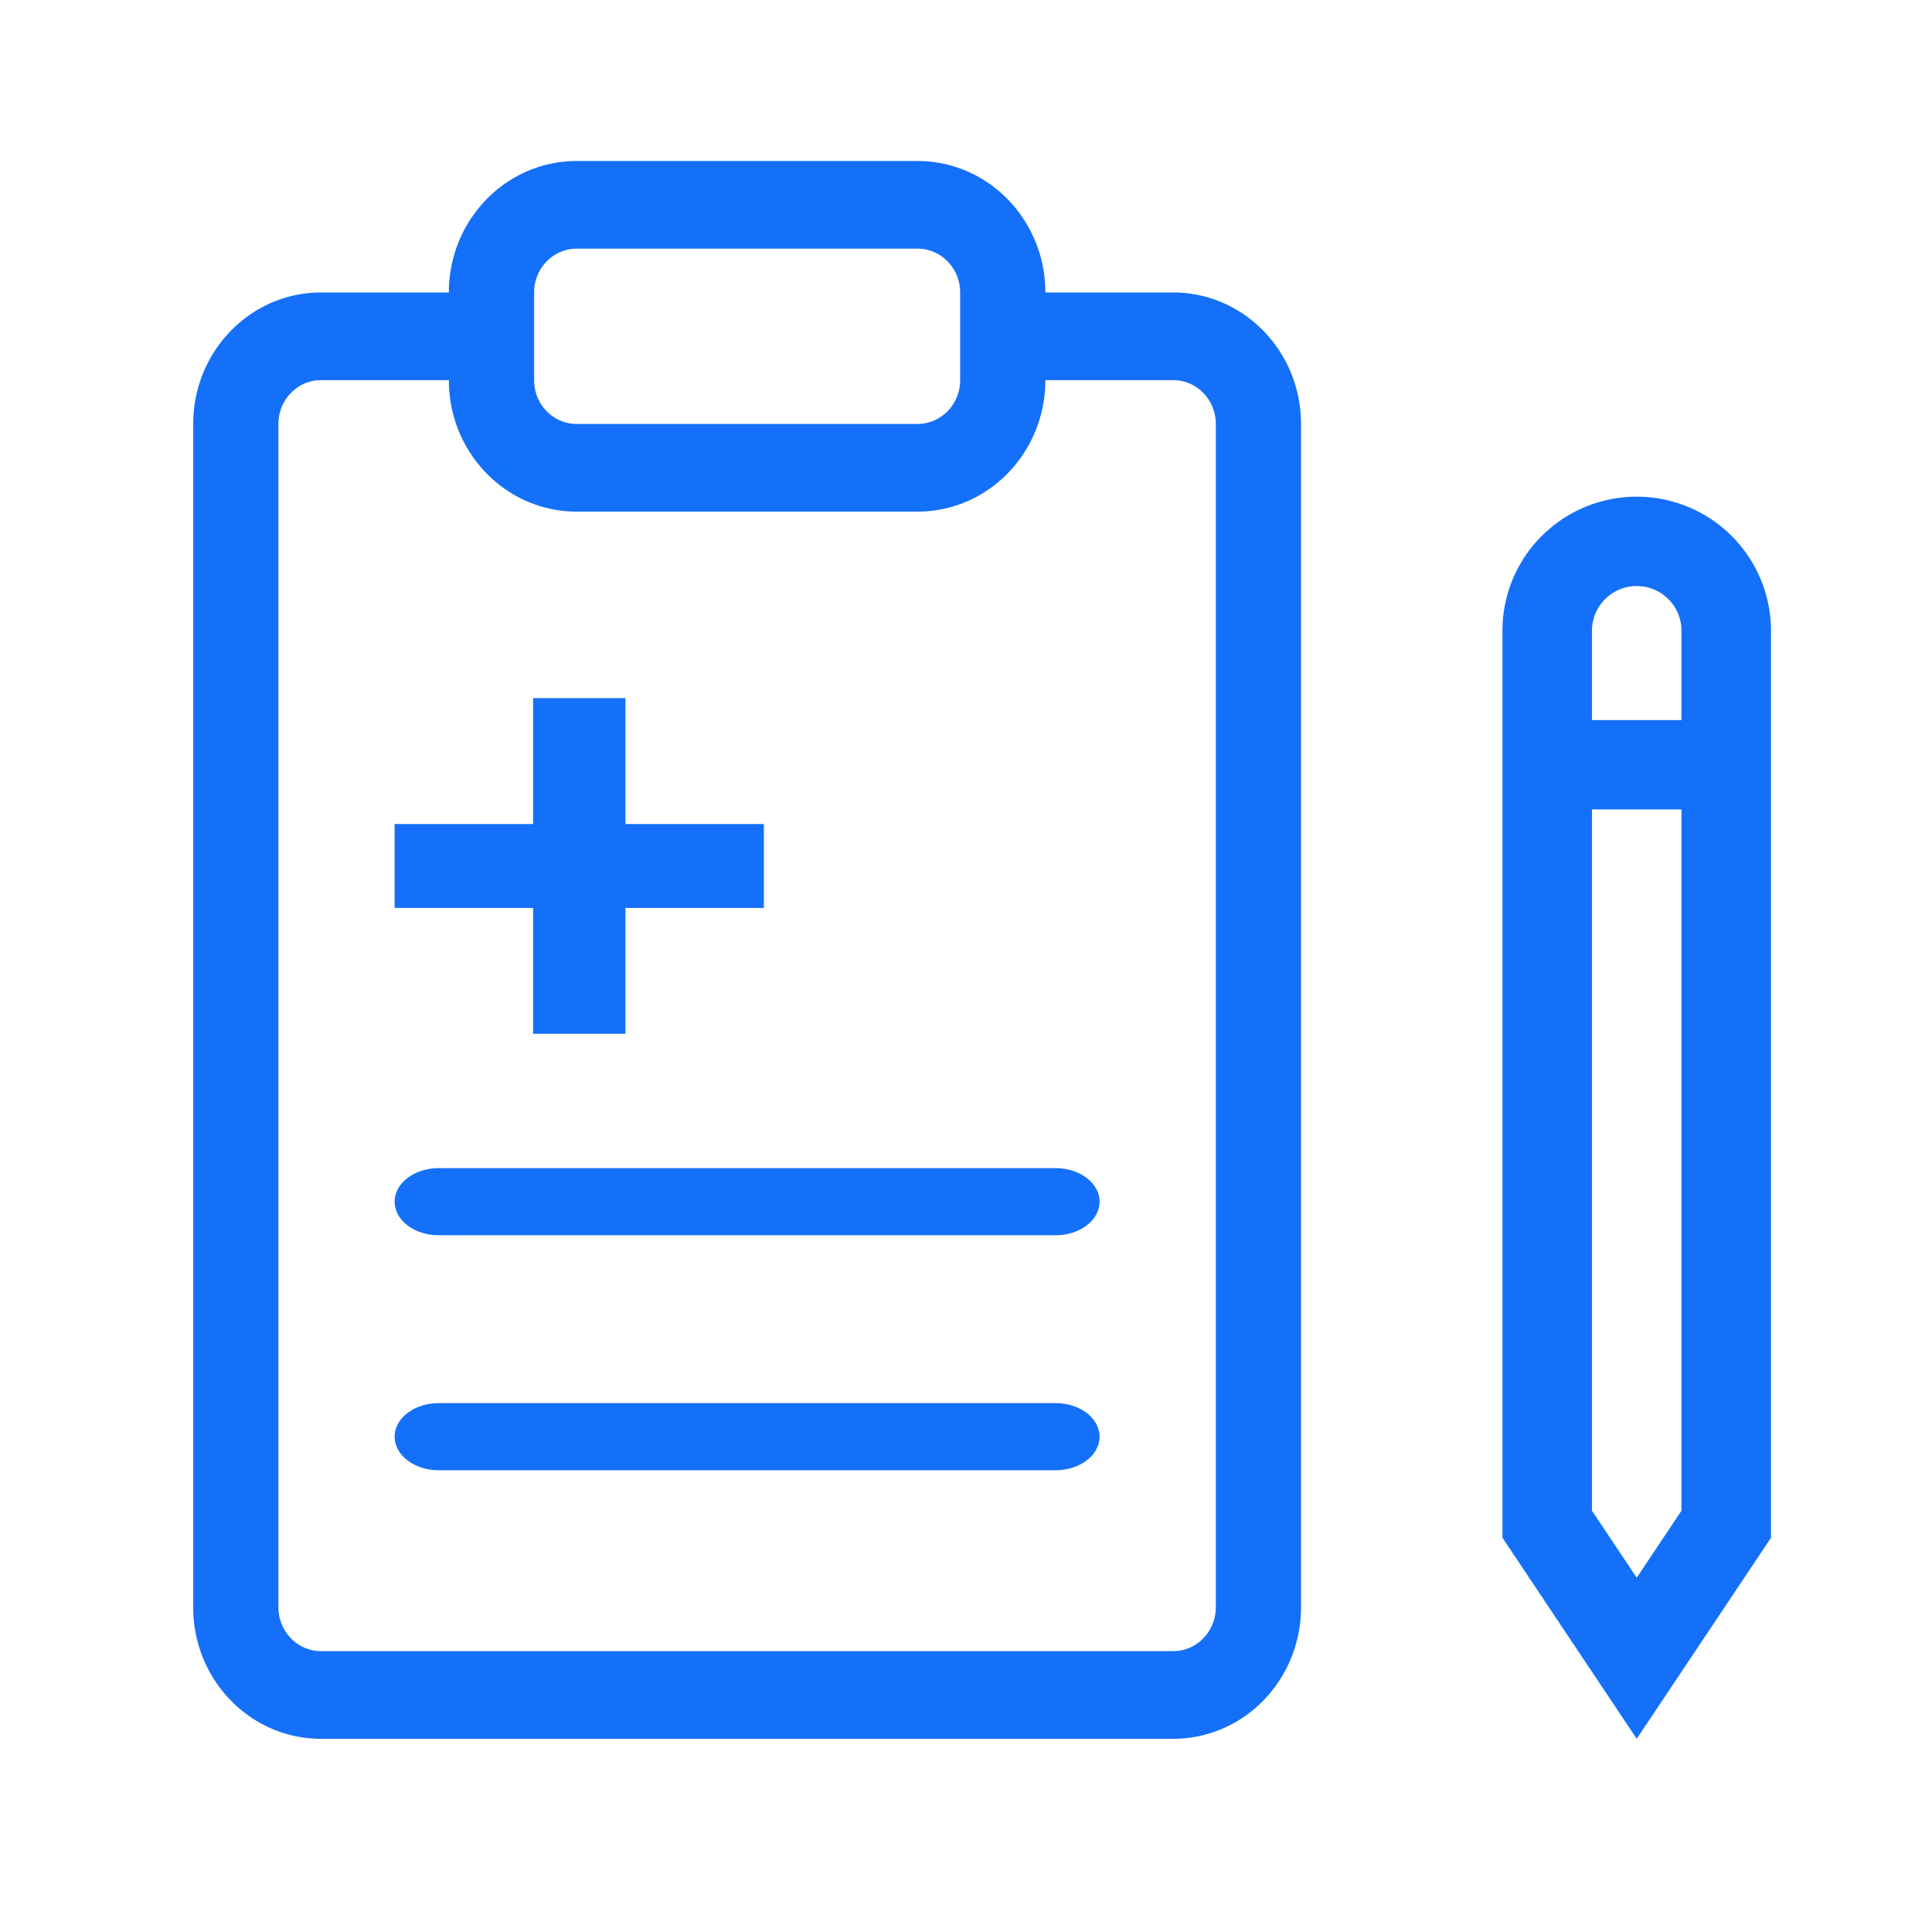
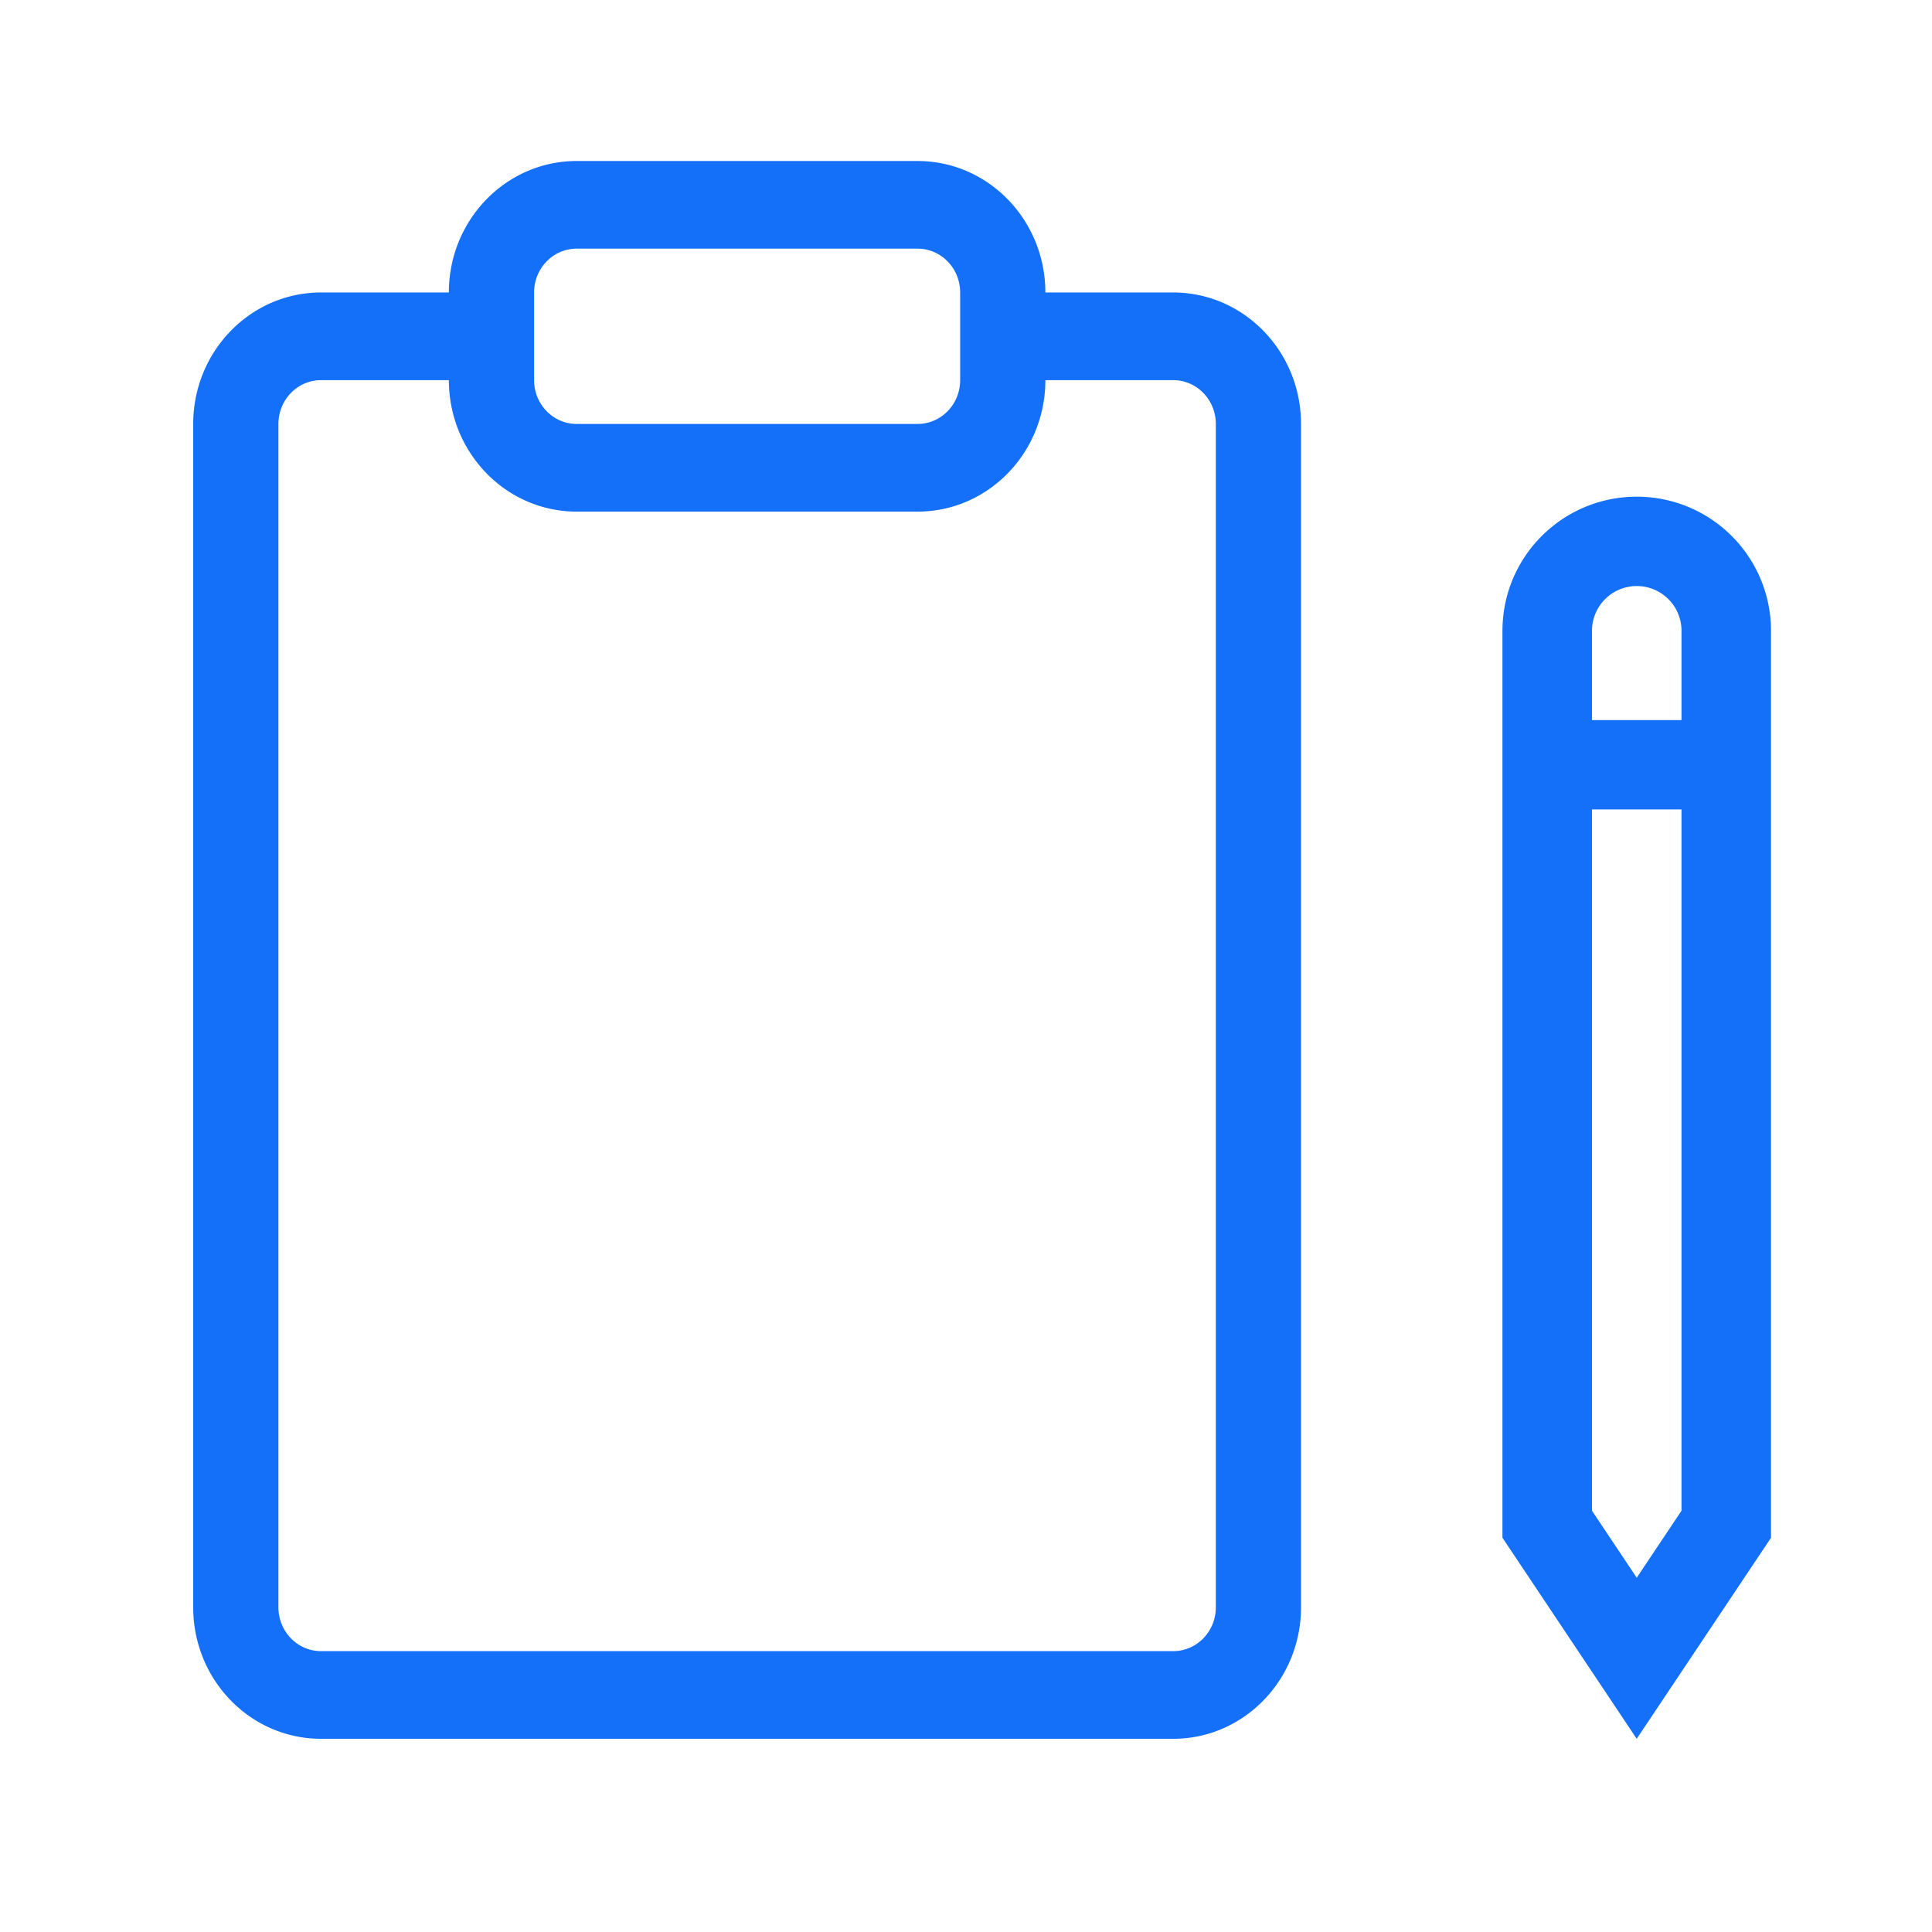
<svg xmlns="http://www.w3.org/2000/svg" width="80" height="80" fill="none">
-   <path d="M16.34 49.759c0-.768.817-1.39 1.825-1.39h25.543c1.007 0 1.824.622 1.824 1.39 0 .768-.817 1.39-1.824 1.39H18.165c-1.008 0-1.825-.622-1.825-1.39Zm1.825 8.341c-1.008 0-1.825.622-1.825 1.39 0 .767.817 1.39 1.825 1.39h25.543c1.007 0 1.824-.623 1.824-1.39 0-.768-.817-1.39-1.824-1.39H18.165Zm3.91-23.98v-5.212h3.822v5.212h5.734v3.476h-5.734v5.212h-3.822v-5.212H16.34V34.12h5.735Z" fill="#1470F9" />
-   <path fill-rule="evenodd" clip-rule="evenodd" d="M23.879 6.667c-2.923 0-5.293 2.437-5.293 5.444h-5.293C10.37 12.111 8 14.55 8 17.555v49C8 69.563 10.37 72 13.293 72h35.286c2.924 0 5.293-2.438 5.293-5.445v-49c0-3.006-2.37-5.444-5.293-5.444h-5.293c0-3.007-2.37-5.444-5.293-5.444H23.88Zm14.114 10.888c.975 0 1.765-.812 1.765-1.814v-3.63c0-1.002-.79-1.815-1.765-1.815H23.88c-.975 0-1.764.813-1.764 1.815v3.63c0 1.002.79 1.814 1.764 1.814h14.114Zm-19.407-1.814c0 3.007 2.37 5.444 5.293 5.444h14.114c2.924 0 5.293-2.437 5.293-5.444h5.293c.975 0 1.765.812 1.765 1.814v49c0 1.003-.79 1.815-1.765 1.815H13.293c-.974 0-1.764-.812-1.764-1.815v-49c0-1.002.79-1.814 1.764-1.814h5.293Zm43.627 10.376c0-3.065 2.49-5.55 5.56-5.55a5.555 5.555 0 0 1 5.56 5.55v37.558L67.773 72l-5.56-8.325V26.117Zm5.56-1.85a1.852 1.852 0 0 0-1.853 1.85v3.7h3.706v-3.7c0-1.022-.83-1.85-1.853-1.85Zm0 41.063 1.853-2.775V33.517H65.92v29.038l1.853 2.775Z" fill="#1470F9" />
+   <path fill-rule="evenodd" clip-rule="evenodd" d="M23.879 6.667c-2.923 0-5.293 2.437-5.293 5.444h-5.293C10.37 12.111 8 14.55 8 17.555v49C8 69.563 10.37 72 13.293 72h35.286c2.924 0 5.293-2.438 5.293-5.445v-49c0-3.006-2.37-5.444-5.293-5.444h-5.293c0-3.007-2.37-5.444-5.293-5.444H23.88Zm14.114 10.888c.975 0 1.765-.812 1.765-1.814v-3.63c0-1.002-.79-1.815-1.765-1.815H23.88c-.975 0-1.764.813-1.764 1.815v3.63c0 1.002.79 1.814 1.764 1.814h14.114m-19.407-1.814c0 3.007 2.37 5.444 5.293 5.444h14.114c2.924 0 5.293-2.437 5.293-5.444h5.293c.975 0 1.765.812 1.765 1.814v49c0 1.003-.79 1.815-1.765 1.815H13.293c-.974 0-1.764-.812-1.764-1.815v-49c0-1.002.79-1.814 1.764-1.814h5.293Zm43.627 10.376c0-3.065 2.49-5.55 5.56-5.55a5.555 5.555 0 0 1 5.56 5.55v37.558L67.773 72l-5.56-8.325V26.117Zm5.56-1.85a1.852 1.852 0 0 0-1.853 1.85v3.7h3.706v-3.7c0-1.022-.83-1.85-1.853-1.85Zm0 41.063 1.853-2.775V33.517H65.92v29.038l1.853 2.775Z" fill="#1470F9" />
</svg>